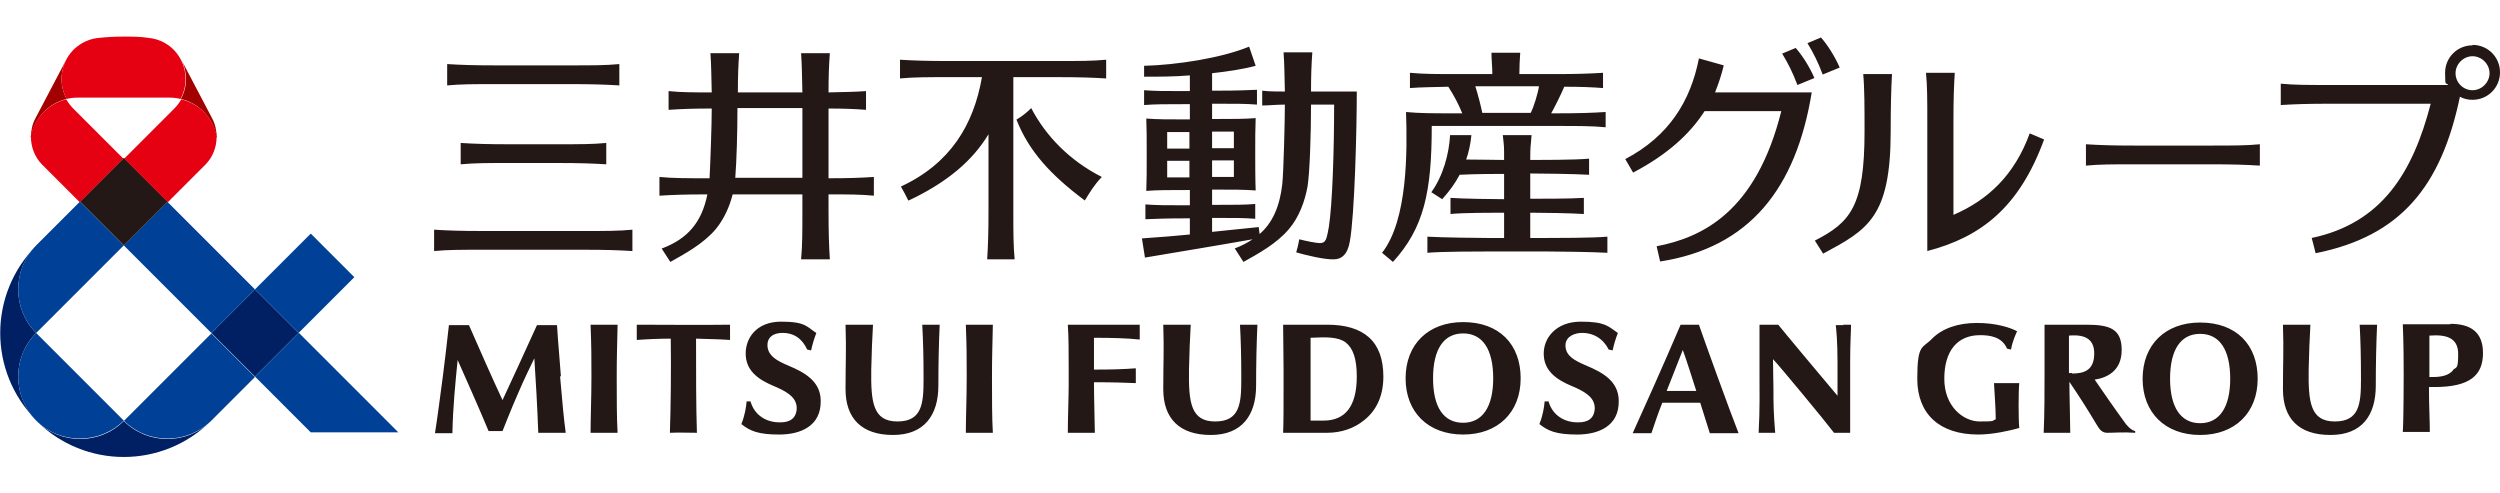
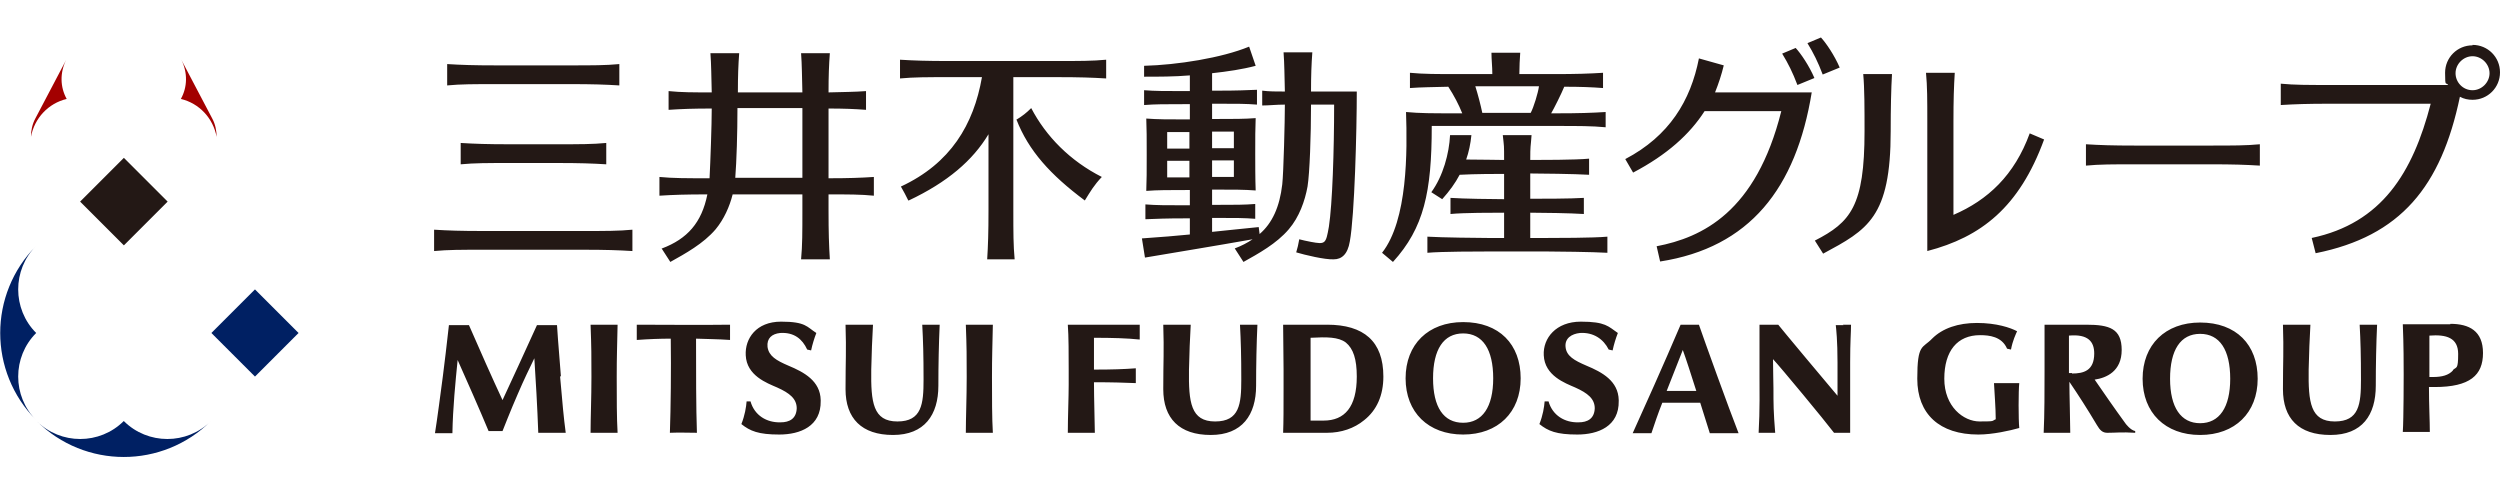
<svg xmlns="http://www.w3.org/2000/svg" id="_レイヤー_1" data-name="レイヤー 1" version="1.1" viewBox="0 0 573.6 113.2">
  <defs>
    <style>
      .cls-1 {
        fill: #231815;
      }

      .cls-1, .cls-2, .cls-3, .cls-4, .cls-5 {
        stroke-width: 0px;
      }

      .cls-2 {
        fill: #a30000;
      }

      .cls-3 {
        fill: #e50012;
      }

      .cls-4 {
        fill: #004097;
      }

      .cls-5 {
        fill: #002063;
      }
    </style>
  </defs>
  <path class="cls-1" d="M319.6,60.1c7.1-7.8,8.9-16,8.9-31.2,1.5,0,3.2,0,5.1,0h23.6c5,0,8,0,11.2.3v-3.5c-3.2.2-6.2.3-11.2.3h-1.3c.6-1,2.4-4.6,3-6.1,3.7,0,6.3.1,8.9.3v-3.5c-3.2.2-6.2.3-11.2.3h-8c0-1.8.1-3.3.2-4.9h-6.6c0,1.6.2,3.1.2,4.9h-7.7c-5,0-8.1,0-11.2-.3v3.5c2.6-.2,5.2-.2,8.8-.3,1.3,2,2.4,4.1,3.2,6.1h-1.9c-5,0-7.8,0-11-.3.3,9,.4,24.8-5.5,32.3l2.5,2.1ZM353.1,19.8c-.2,1.5-1.2,4.8-1.9,6.1h-11.1c-.4-1.9-1-4.2-1.6-6.1h14.6ZM208.4,46c-.6-1.2-1-2-1.7-3.2,11.4-5.3,16.7-14.2,18.6-25.1h-7.6c-5,0-8,0-11.2.3v-4.3c3.2.2,6.2.3,11.2.3h24.9c5,0,8.1,0,11.2-.3v4.3c-3.2-.2-6.2-.3-11.2-.3h-10.1c0,1.6,0,3.4,0,5.6v25c0,5,0,8,.3,11.2h-6.3c.2-3.2.3-6.2.3-11.2v-17.5c-3.6,6-9.4,11-18.3,15.2M233.3,27.4c1.3-.8,2.2-1.5,3.3-2.6,3.4,6.5,8.9,12.1,16.2,15.8-1.8,1.9-2.6,3.3-3.9,5.4-7.9-5.9-12.9-11.4-15.7-18.6M113.8,19.3c-5,0-8.1,0-11.2.3v-4.9c3.2.2,6.2.3,11.2.3h17.1c5,0,8.1,0,11.2-.3v4.9c-3.2-.2-6.2-.3-11.2-.3h-17.1ZM110.8,57.3c-5,0-8,0-11.2.3v-4.9c3.2.2,6.2.3,11.2.3h23.1c5,0,8.1,0,11.2-.3v4.9c-3.2-.2-6.2-.3-11.2-.3h-23.1ZM127.9,33.1c5,0,8.1,0,11.2-.3v4.9c-3.2-.2-6.2-.3-11.2-.3h-11c-5,0-8,0-11.2.3v-4.9c3.2.2,6.2.3,11.2.3h11ZM151.8,57l2,3.1c3.4-1.9,7.6-4.2,10.4-7.5,1.9-2.3,3.2-5.2,3.9-8h16v3.7c0,5,0,8-.3,11.2h6.6c-.2-3.2-.3-6.2-.3-11.2v-3.7c4.5,0,7.4,0,10.4.3v-4.3c-3,.2-5.9.3-10.4.3v-16c3.5,0,6,.1,8.6.3v-4.3c-2.6.2-5.1.2-8.6.3,0-3.8.1-6.3.3-9h-6.6c.2,2.7.2,5.3.3,9h-14.8c0-3.8.1-6.4.3-9h-6.6c.2,2.7.2,5.3.3,9-4.2,0-7,0-9.9-.3v4.3c2.9-.2,5.7-.3,9.9-.3,0,3.7-.3,12.2-.5,16h-.3c-5,0-8.1,0-11.2-.3v4.3c3.1-.2,6.1-.3,11-.3-1.3,6.5-4.6,10.2-10.4,12.4M169.2,24.8h14.9v16h-15.4c.3-3.8.5-10.3.5-16M355,54.6c1.7,0,10.6,0,13.8-.3v3.7c-3.2-.2-12.1-.3-13.8-.3h-13.7c-1.7,0-10.6,0-13.8.3v-3.7c3.2.2,12.1.3,13.8.3h3.8v-5.8c-2.5,0-9.3,0-12.3.3v-3.7c2.9.2,9.8.3,12.3.3v-5.8c-1.6,0-6.7,0-10.2.2-1,1.9-2.3,3.7-4,5.6l-2.5-1.6c2.7-3.7,4.1-8.9,4.3-13.1h4.9c-.2,2-.6,3.9-1.2,5.6,3.3,0,7.3.1,8.7.1,0-3.6,0-2.9-.3-5.7h6.6c-.2,2.9-.3,2.2-.3,5.7,2.1,0,10.5,0,13.5-.3v3.7c-3.1-.2-11.5-.3-13.5-.3v5.8c2.5,0,9.3,0,12.3-.2v3.7c-2.9-.2-9.8-.3-12.3-.3v5.8h3.8ZM311.4,21h-10.6c0-3.7.1-6.3.3-9h-6.6c.2,2.7.2,5.3.3,9-2,0-3.6,0-5.2-.2v3.4c1.6,0,3.2-.2,5.2-.2,0,3.6-.3,15.7-.6,18.3-.6,5.2-2.3,8.9-5.2,11.4l-.2-1.6c-4.3.4-7.5.8-10.7,1.1v-3.2h1.3c4,0,6.1,0,8.6.2v-3.4c-2.5.2-4.6.2-8.6.2h-1.3v-3.5h.9c4,0,6.5,0,9.1.2h0c-.1-2.4-.1-6.7-.1-8.3,0-3.8,0-5.9.1-8.3-2.5.2-5.1.2-9.1.2h-.9v-3.5h1.7c4,0,6.1,0,8.6.2v-3.4c-2.5.1-4.6.2-8.6.2h-1.7v-4c3.6-.4,7-.9,10-1.7l-1.5-4.4c-6.3,2.6-16.5,4.2-24.1,4.4v2.5c3.3,0,6.9,0,10.5-.3v3.6h-1.6c-4,0-6.4,0-8.9-.2v3.4c2.5-.2,4.9-.2,8.9-.2h1.6v3.5h-.8c-4,0-6.7,0-9.2-.2.1,2.4.1,4.5.1,8.3s0,5.9-.1,8.3c2.5-.2,5.3-.2,9.2-.2h.8v3.5h-1.3c-4,0-6.4,0-8.9-.2v3.4c2.5-.1,4.9-.2,8.9-.2h1.3v3.7c-3.1.3-6.5.6-11,.9l.7,4.4c10-1.7,15.1-2.5,24.7-4.2-1.2.8-2.5,1.5-4.1,2.1l2,3.1c3.4-1.9,7.6-4.2,10.4-7.5,2.4-2.8,3.7-6.5,4.3-9.8.5-3.1.8-11.8.8-18.8h5.3c0,10.6-.4,22.8-1.2,28-.7,4-.8,4.1-4.1,3.5-1-.2-2-.4-2.7-.6-.2,1.2-.4,2-.7,3,2,.6,6.6,1.7,8.6,1.6,1.8,0,3.2-1.1,3.7-4.1,1.1-5.9,1.6-25.5,1.6-34.4M278.1,30.2h.9c1.5,0,2.9,0,4.1,0,0,1,0,2.4,0,3.8-1.2,0-2.6,0-4.1,0h-.9v-3.9ZM278.1,36.8h.9c1.6,0,2.9,0,4.1,0,0,1.6,0,3,0,3.8-1.2,0-2.6,0-4.1,0h-.9v-3.9ZM272.9,40.7h-.8c-1.6,0-3,0-4.3,0,0-.9,0-2.3,0-3.8,1.3,0,2.7,0,4.3,0h.8v3.9ZM272.9,34.1h-.8c-1.6,0-3,0-4.3,0,0-1.4,0-2.8,0-3.8,1.3,0,2.7,0,4.3,0h.8v3.9ZM507.3,33.4c5,0,8.1,0,11.2-.3v4.9c-3.2-.2-6.2-.3-11.2-.3h-17.5c-5,0-8.1,0-11.2.3v-4.9c3.2.2,6.2.3,11.2.3h17.5ZM418.2,17.1c-1.1-2.9-2.1-4.9-3.5-7.2l3.1-1.3c1.2,1.3,3.1,4.1,4.3,6.9l-3.9,1.6ZM412.4,19.5c-1.1-2.9-2.1-4.9-3.5-7.2l3.1-1.3c1.2,1.3,3.1,4.1,4.3,6.9l-3.9,1.6ZM415.7,21.1c-3.6,22.2-14.3,35.7-34.8,38.9l-.8-3.5c10.4-2,22.8-7.8,28.6-31h-17.6c-3.4,5.3-8.6,10-16.4,14.1l-1.8-3.1c10.1-5.3,15-13.4,16.9-23.1l5.7,1.6c-.5,2.1-1.2,4.2-2,6.2h22.2ZM465.7,30.6l3.3,1.4c-5.7,15.6-14.5,22.4-26.8,25.6v-29.7c0-5,0-8.1-.3-11.2h6.6c-.2,3.2-.3,6.2-.3,11.2v21.4c7.9-3.4,14-9.1,17.5-18.7M427.8,30.1c0-5,0-9.9-.3-13.1h6.6c-.2,3.2-.3,8.1-.3,13.1,0,19.8-5.3,22.6-15.5,28.1l-1.9-3c8.2-4.2,11.4-7.9,11.4-25.1M567.3,10.4c-3.5,0-6.3,2.8-6.3,6.3s.2,2,.7,2.8h0s-27.2,0-27.2,0c-5,0-8.1,0-11.2-.3v4.9c3.2-.2,6.2-.3,11.2-.3h23.2c-4.1,15.8-11.2,27.4-27.3,30.8l.9,3.5c19.5-3.9,28.8-15.3,33.1-35.9h0c.9.5,1.9.7,2.9.7,3.5,0,6.3-2.8,6.3-6.3s-2.8-6.3-6.3-6.3M567.3,20.7c-2.2,0-3.9-1.8-3.9-3.9s1.8-3.9,3.9-3.9,3.9,1.8,3.9,3.9-1.8,3.9-3.9,3.9M251,77.4c0,1.5,0,4.8,0,7.4,4.2,0,7-.1,9.6-.3,0,1.1,0,2.2,0,3.4-2.5-.1-5.4-.2-9.6-.2,0,3.6.2,10.1.2,11.6-2.9,0-3.5,0-6.2,0,0-3.5.2-8.2.2-11v-3.5c0-3.3,0-7.7-.2-10.3,0,0,4.3,0,5.4,0,2.4,0,6.4,0,11.1,0,0,1.5,0,2.4,0,3.4-2.9-.3-6.3-.4-10.5-.4M227.8,74.5c-.1,5.3-.2,7.1-.2,12,0,4.7,0,9.5.2,12.8-2.3,0-3.9,0-6.2,0,0-3.3.2-8.1.2-12.8,0-4.8,0-6.7-.2-12,2.3,0,3.9,0,6.2,0M128.5,86.3c.6,6.8.8,9.2,1.3,13-2.8,0-3.8,0-6.3,0-.2-5.7-.6-12.6-.9-17.1-1.2,2.5-2.3,4.7-3.8,8.2-1.5,3.4-3.5,8.5-3.5,8.5h-3.2c-1.9-4.6-5.4-12.5-7.1-16.3-.5,5-1.1,11-1.2,16.8-1.6,0-2.4,0-4,0,.5-3.1,1.3-9.2,1.8-13,.4-3.2.9-7.2,1.4-11.8h4.6c2.3,5.3,5.5,12.5,7.7,17.2,1.5-3.2,5.5-11.9,7.9-17.2h4.6s.3,4.7.9,11.8M141.7,74.5c-.1,5.3-.2,7.1-.2,12,0,4.7,0,9.5.2,12.8-2.3,0-3.9,0-6.2,0,0-3.3.2-8.1.2-12.8,0-4.8,0-6.7-.2-12,2.3,0,3.9,0,6.2,0M215.6,74.5c-.2,4.3-.3,9.3-.3,14,0,6.7-3.2,11.3-10.4,11.3s-10.9-3.8-10.9-10.5.2-8.5,0-14.8c2.3,0,3.9,0,6.3,0-.2,3.4-.3,6.3-.4,10.3-.1,7.5.4,11.9,6,11.9s6-4,6-9.6-.1-8.9-.3-12.6c1.9,0,2.3,0,4,0M167.5,74.5c0,1.1,0,2.4,0,3.5-2.7-.2-5.4-.2-7.8-.3,0,7.3,0,15.9.2,21.6-2.2,0-3.8-.1-6.2,0,.2-5.8.3-14.4.2-21.6-2.4,0-5.1.1-7.8.3,0-1,0-2.3,0-3.5,8.3,0,13.7.1,21.3,0M188.3,92c.1,5.8-4.7,7.7-9.5,7.7s-6.7-.8-8.7-2.4c.8-2,1.1-3.9,1.2-5.2h.9c.9,3.2,3.7,4.9,6.9,4.8,2,0,3.6-.8,3.7-3.2,0-2.2-1.6-3.5-4.5-4.8-2.3-1-7-2.7-7.2-7.4-.2-3.8,2.4-7.7,8.1-7.7s5.9,1.2,8.1,2.6t0,0c-.5,1.3-.9,2.6-1.2,4l-.9-.2c-1.1-2.4-3-4-6.2-3.8-1.9.2-3.1,1.2-2.9,3.2.3,2.1,2,3.1,4.8,4.3,3.6,1.5,7.3,3.5,7.4,7.9M385.6,74.5c-3.7,8.7-8.9,20.3-11,24.9,1.2,0,3,0,4.3,0,.7-2.1,1.5-4.5,2.5-7h8.7c.8,2.6,1.6,5.1,2.2,7,2.1,0,3.5,0,6.6,0-2.2-5.6-7.9-21.4-9.1-24.9h-4.2ZM382.4,89.7c1.2-3.1,2.5-6.4,3.7-9.4.7,1.9,1.9,5.6,3.1,9.4h-6.9ZM371.4,92c.1,5.8-4.7,7.7-9.5,7.7s-6.7-.8-8.7-2.4c.8-2,1.1-3.9,1.2-5.2h.9c.9,3.2,3.7,4.9,6.9,4.8,2,0,3.6-.8,3.7-3.2,0-2.2-1.6-3.5-4.5-4.8-2.3-1-7-2.7-7.2-7.4-.2-3.9,2.8-7.7,8.5-7.7s6.3,1.1,8.5,2.6t0,0c-.5,1.3-.9,2.6-1.2,4l-.9-.2c-1.2-2.4-3.5-4-6.6-3.8-1.9.2-3.5,1.2-3.3,3.2.2,2.1,2,3.1,4.8,4.3,3.6,1.5,7.3,3.5,7.4,7.9M288.5,74.5c-.2,4.3-.3,9.3-.3,14,0,6.7-3.2,11.3-10.4,11.3s-10.9-3.8-10.9-10.5.2-8.5,0-14.8c2.3,0,3.9,0,6.3,0-.2,3.4-.3,6.3-.4,10.3-.1,7.5.4,11.9,6,11.9s6-4,6-9.6-.1-8.9-.3-12.6c1.9,0,2.3,0,4,0M422.8,74.5c1.2,0,1.9,0,1.9,0,0,1.8-.2,3.8-.2,8.6,0,0,0,13.4,0,16.2h-3.7c-2.2-2.9-12.3-15.1-14-16.9,0,2.2.1,5.8.1,6.7,0,3.6,0,5.3.4,10.2-1.1,0-2.6,0-3.8,0,.3-5,.2-10.6.2-12.8,0-5.7,0-9,0-12h4.3s3.1,3.8,6.3,7.6c3.5,4.2,7.2,8.6,7.3,8.7,0,0,0-4,0-7.6,0-5.1-.3-7.7-.4-8.6,0,0,.6,0,1.8,0M335.7,73.9c-8,0-13.2,5.1-13.2,12.9s5.2,12.9,13.2,12.9,13.2-5.1,13.2-12.9-4.9-12.9-13.2-12.9M335.7,97c-4.5,0-6.9-3.6-6.9-10.2s2.4-10.3,6.9-10.3,6.9,3.7,6.9,10.3-2.5,10.2-6.9,10.2M304.5,74.5c-.8,0-4.4,0-5.6,0s-4.5,0-4.5,0c0,3.1.1,7,.1,10.3v4.2c0,4.8,0,7.6-.1,10.3h.4c1.3,0,3.2,0,4.1,0s2.8,0,2.8,0c1,0,2,0,2.8,0,3.2,0,6.2-1,8.5-2.9,2.9-2.3,4.4-5.7,4.4-10,0-8.1-4.5-11.9-12.9-11.9M303.7,96.5c-1.2,0-2.2,0-3,0h0c0-2.1,0-5.6,0-7.6v-4.1c0-2,0-5.3,0-7.3,3.7-.2,6.4-.2,8.1,1.1,1.7,1.4,2.5,3.8,2.5,7.8,0,7-2.8,10.1-7.6,10.1M562.2,74.4c-.3,0-4.6,0-5.3,0-2,0-5.6,0-5.6,0,.2,4.7.2,9.4.2,11.5,0,0,0,10.2-.2,13.2,1.9,0,4.2,0,6.2,0,0-2.5-.2-6.2-.2-10.3h1.3c8.1,0,11.1-2.7,11.1-7.8s-3.2-6.7-7.5-6.7M562.8,85c-1,1.1-2.5,1.5-4.6,1.5h-.8c0-.2,0-.3,0-.5,0-3.5,0-5.8,0-9,3.9-.3,6.6.5,6.6,4.2s-.4,2.9-1.2,3.7M504.8,74c-8,0-13.2,5.1-13.2,12.9s5.2,12.9,13.2,12.9,13.2-5.1,13.2-12.9-4.9-12.9-13.2-12.9M504.8,97.1c-4.4,0-6.9-3.6-6.9-10.2s2.4-10.3,6.9-10.3,6.9,3.7,6.9,10.3-2.5,10.2-6.9,10.2M545.4,74.5c-.2,4.3-.3,9.3-.3,14,0,6.7-3.1,11.3-10.4,11.3s-10.9-3.8-10.9-10.5.2-8.5,0-14.8c2.3,0,3.9,0,6.3,0-.2,3.4-.3,6.3-.4,10.3-.1,7.5.4,11.9,6,11.9s6-4,6-9.6-.1-8.9-.3-12.6c1.9,0,2.3,0,4,0M487.7,97.2c-2.7-3.7-5.1-7.2-7.1-10.1,2.7-.4,6.2-1.9,6.2-6.8s-2.8-5.8-8.1-5.8-3.6,0-5,0-4.6,0-4.6,0c0,3.5,0,6.5,0,10.7,0,4.2,0,9.9-.2,14.1,2.2,0,3.5,0,6.1,0,0-2.5-.2-8.8-.2-11.7,2.1,3.1,4.1,6.2,6.3,9.9.7,1.2,1.3,1.8,2.4,1.8,2,0,3.2-.2,6.4,0v-.4c-1.1-.2-2.2-1.7-2.2-1.7M475.4,85.6h-.7c0-2.2,0-7.1,0-8.6,4.4-.4,5.8,1.4,5.8,4.1,0,4-2.5,4.6-5.1,4.6M463.3,87.9c-.2,1.7-.2,8.4,0,10.3-2.1.6-6.1,1.5-9.4,1.5-8.9,0-14-4.7-14-12.8s1.2-6.9,3.4-9.2c2.4-2.4,6-3.6,10.3-3.6,4.5,0,7.7,1.1,9.2,1.9-.3.7-1,2.1-1.4,4.2l-.9-.2c-1.2-2.8-4.1-3.1-6.2-3.1-5.2,0-8.2,3.6-8.2,10s4.4,9.8,8.1,9.8,2.7-.1,3.7-.5c0-2.6-.3-6.2-.4-8.3,1.9,0,4.1,0,6.1,0" />
  <path class="cls-5" d="M48.4,96.6c-11.1,11-28.9,11-40,0,5.5,5.5,14.5,5.5,20,0,5.5,5.5,14.5,5.5,20,0M8.3,96.4c-11-11.1-11-28.9,0-40-5.5,5.5-5.5,14.5,0,20-5.5,5.5-5.5,14.5,0,20M48.5,76.4l10-10,10,10-10,10-10-10Z" />
-   <path class="cls-4" d="M18.4,46.3l10,10-20.1,20.1c-5.5-5.5-5.5-14.5,0-20.1l10-10ZM8.3,96.5c5.5,5.5,14.5,5.5,20.1,0l-20.1-20.1c-5.5,5.5-5.5,14.5,0,20.1M28.4,96.5c5.5,5.5,14.5,5.5,20.1,0l10-10-10-10-20.1,20.1ZM68.5,76.4l-10,10,12.8,12.8h20.1l-22.8-22.8ZM38.4,46.3l-10,10,20.1,20.1,10-10-20.1-20.1ZM81.3,63.6l-10-10-12.8,12.8,10,10,12.8-12.8Z" />
  <rect class="cls-1" x="21.3" y="39.2" width="14.2" height="14.2" transform="translate(-24.4 33.6) rotate(-45)" />
  <path class="cls-2" d="M49.7,31.4c-.8-4.3-4-7.7-8.2-8.7,1.5-2.7,1.6-6,.1-9l7.1,13.5c.7,1.3,1,2.8,1,4.2M15.2,13.7l-7.1,13.5c-.7,1.3-1,2.8-1,4.2.8-4.3,4-7.7,8.2-8.7-1.5-2.7-1.6-6-.1-9" />
-   <path class="cls-3" d="M49.7,31.4c0,2.4-.9,4.7-2.6,6.4l-8.6,8.6-10-10,11.5-11.5c.6-.6,1.2-1.4,1.6-2.1,4.2,1,7.4,4.4,8.2,8.7M7.1,31.4c0,2.4.9,4.7,2.6,6.4l8.6,8.6,10-10-11.5-11.5c-.6-.6-1.2-1.4-1.6-2.1-4.2,1-7.4,4.4-8.2,8.7M28.4,8.4c1.9,0,3.9,0,5.7.3,3.1.3,5.9,2.1,7.4,5,1.5,2.9,1.4,6.3-.1,9-.8-.2-1.6-.3-2.5-.3h-21.1c-.9,0-1.7.1-2.5.3-1.5-2.7-1.6-6-.1-9,1.5-2.9,4.4-4.7,7.4-5,1.9-.2,3.8-.3,5.7-.3" />
</svg>